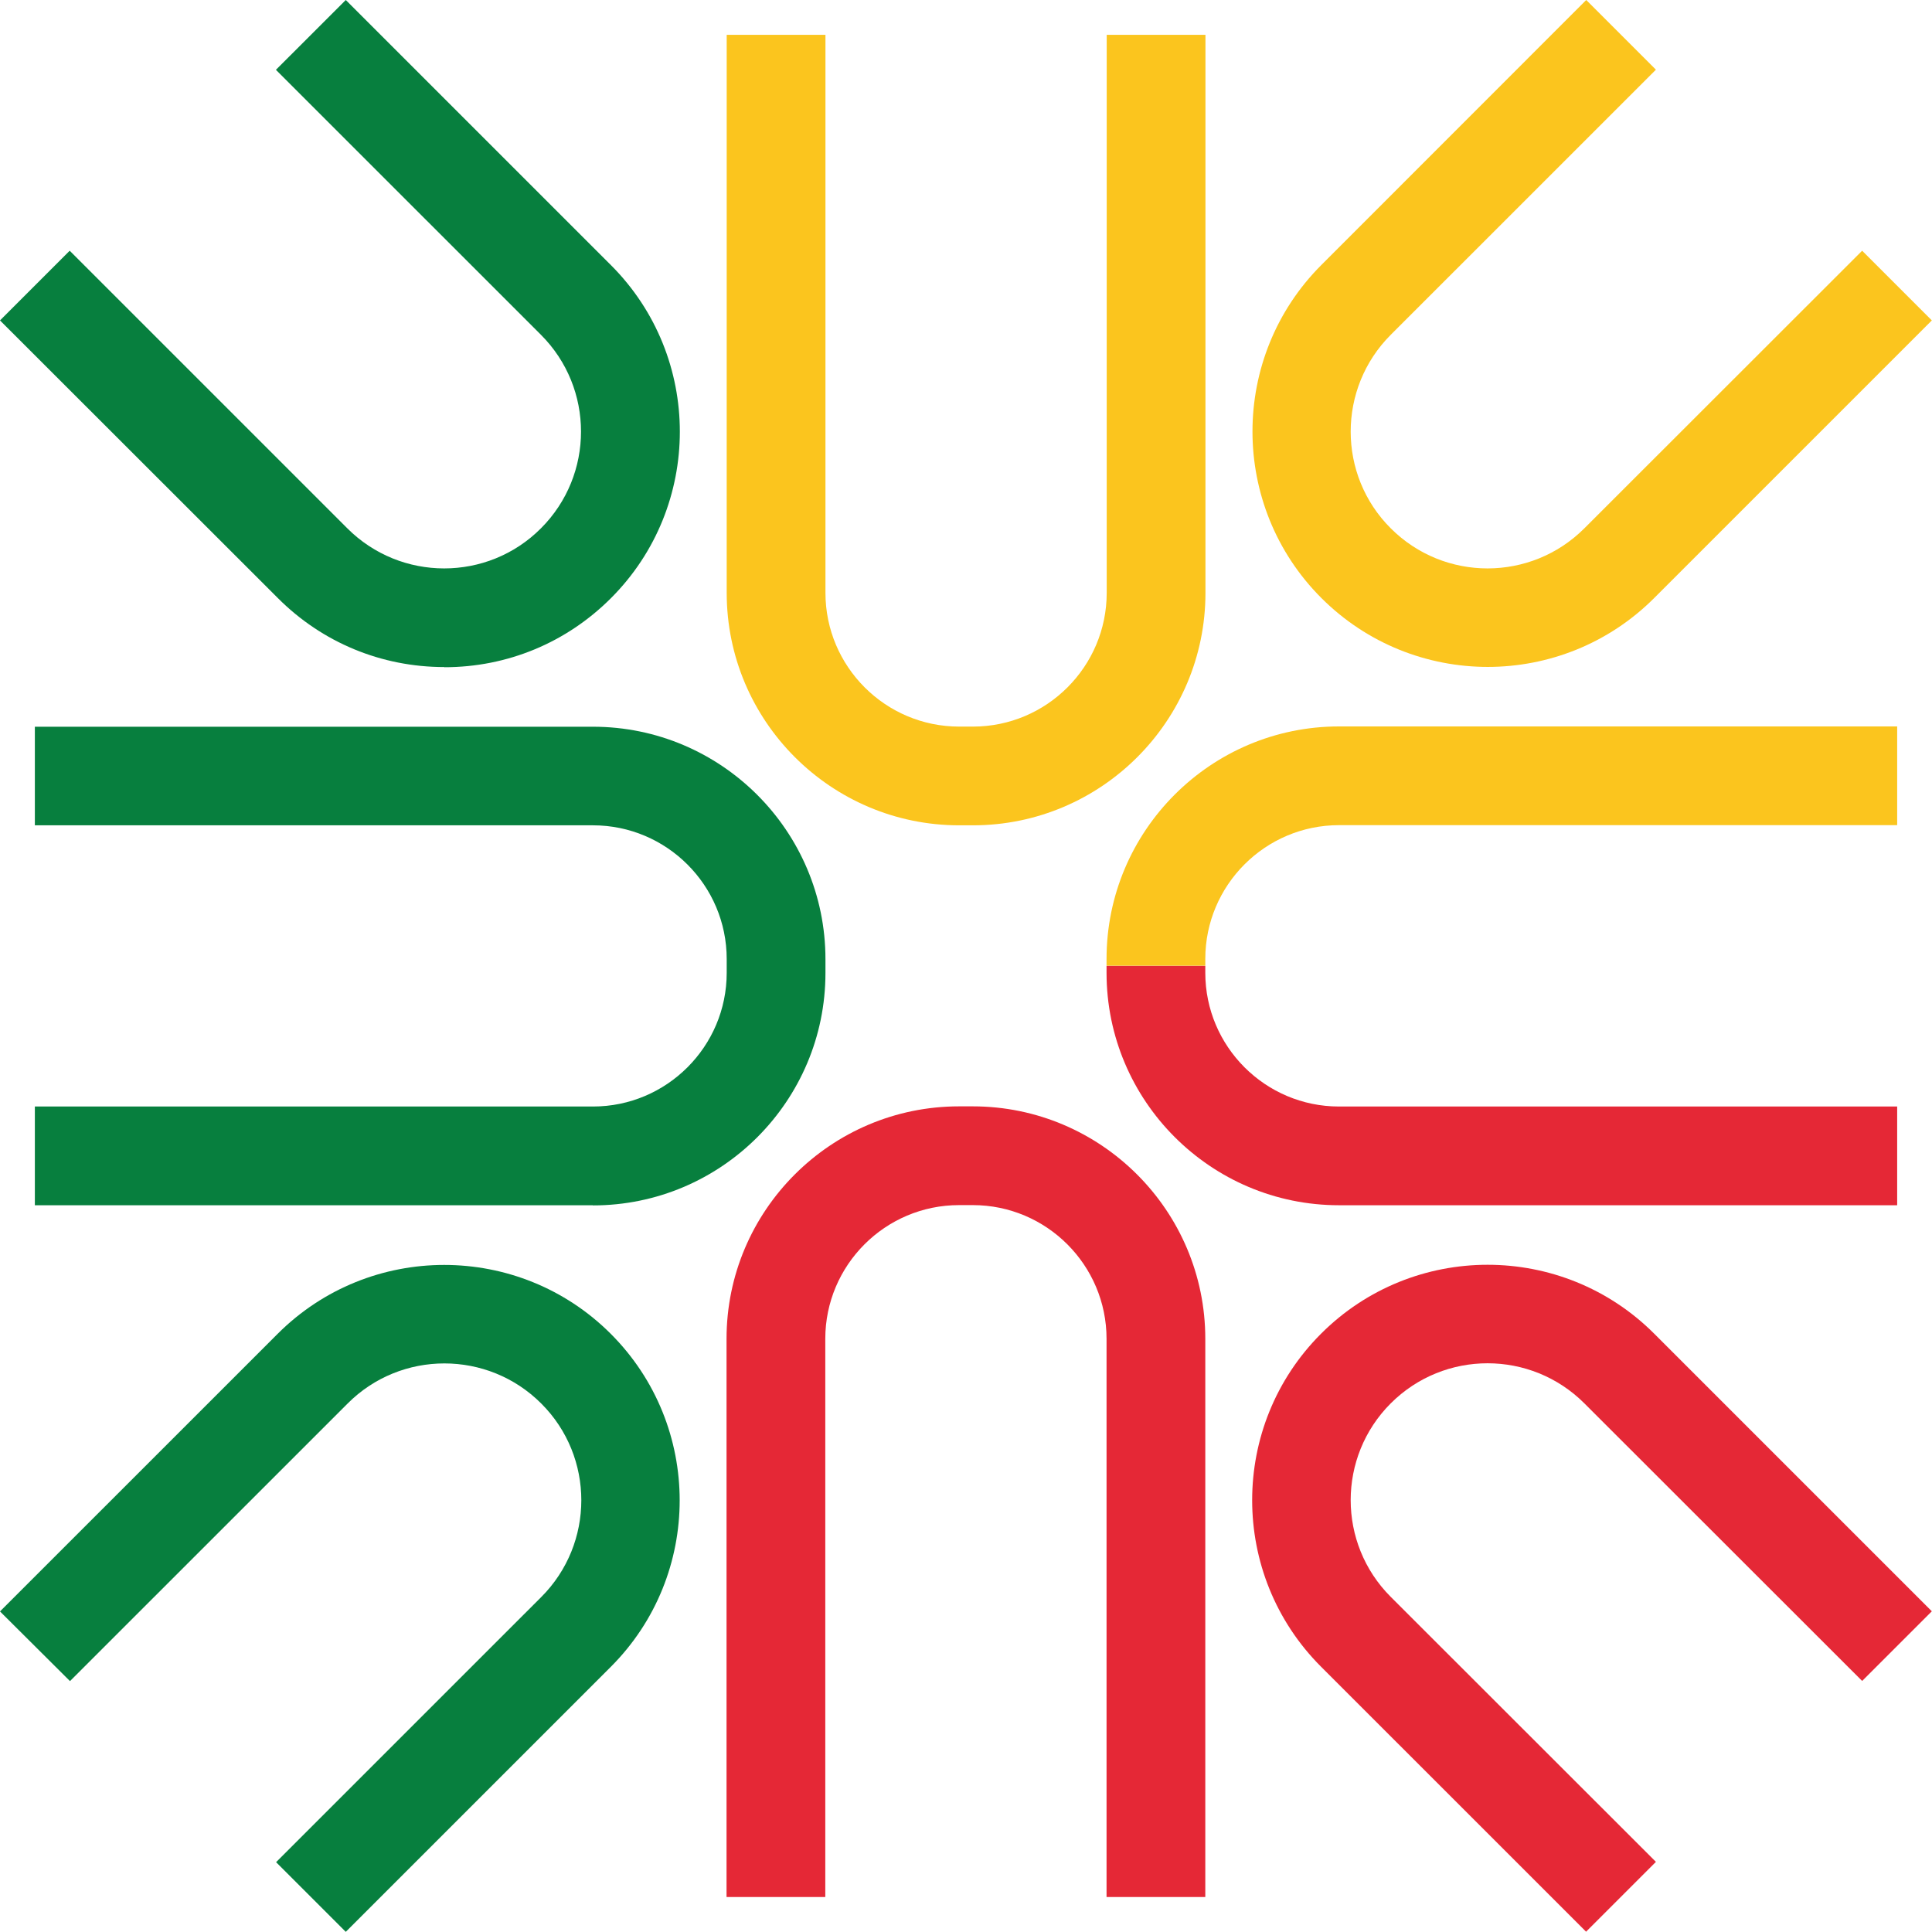
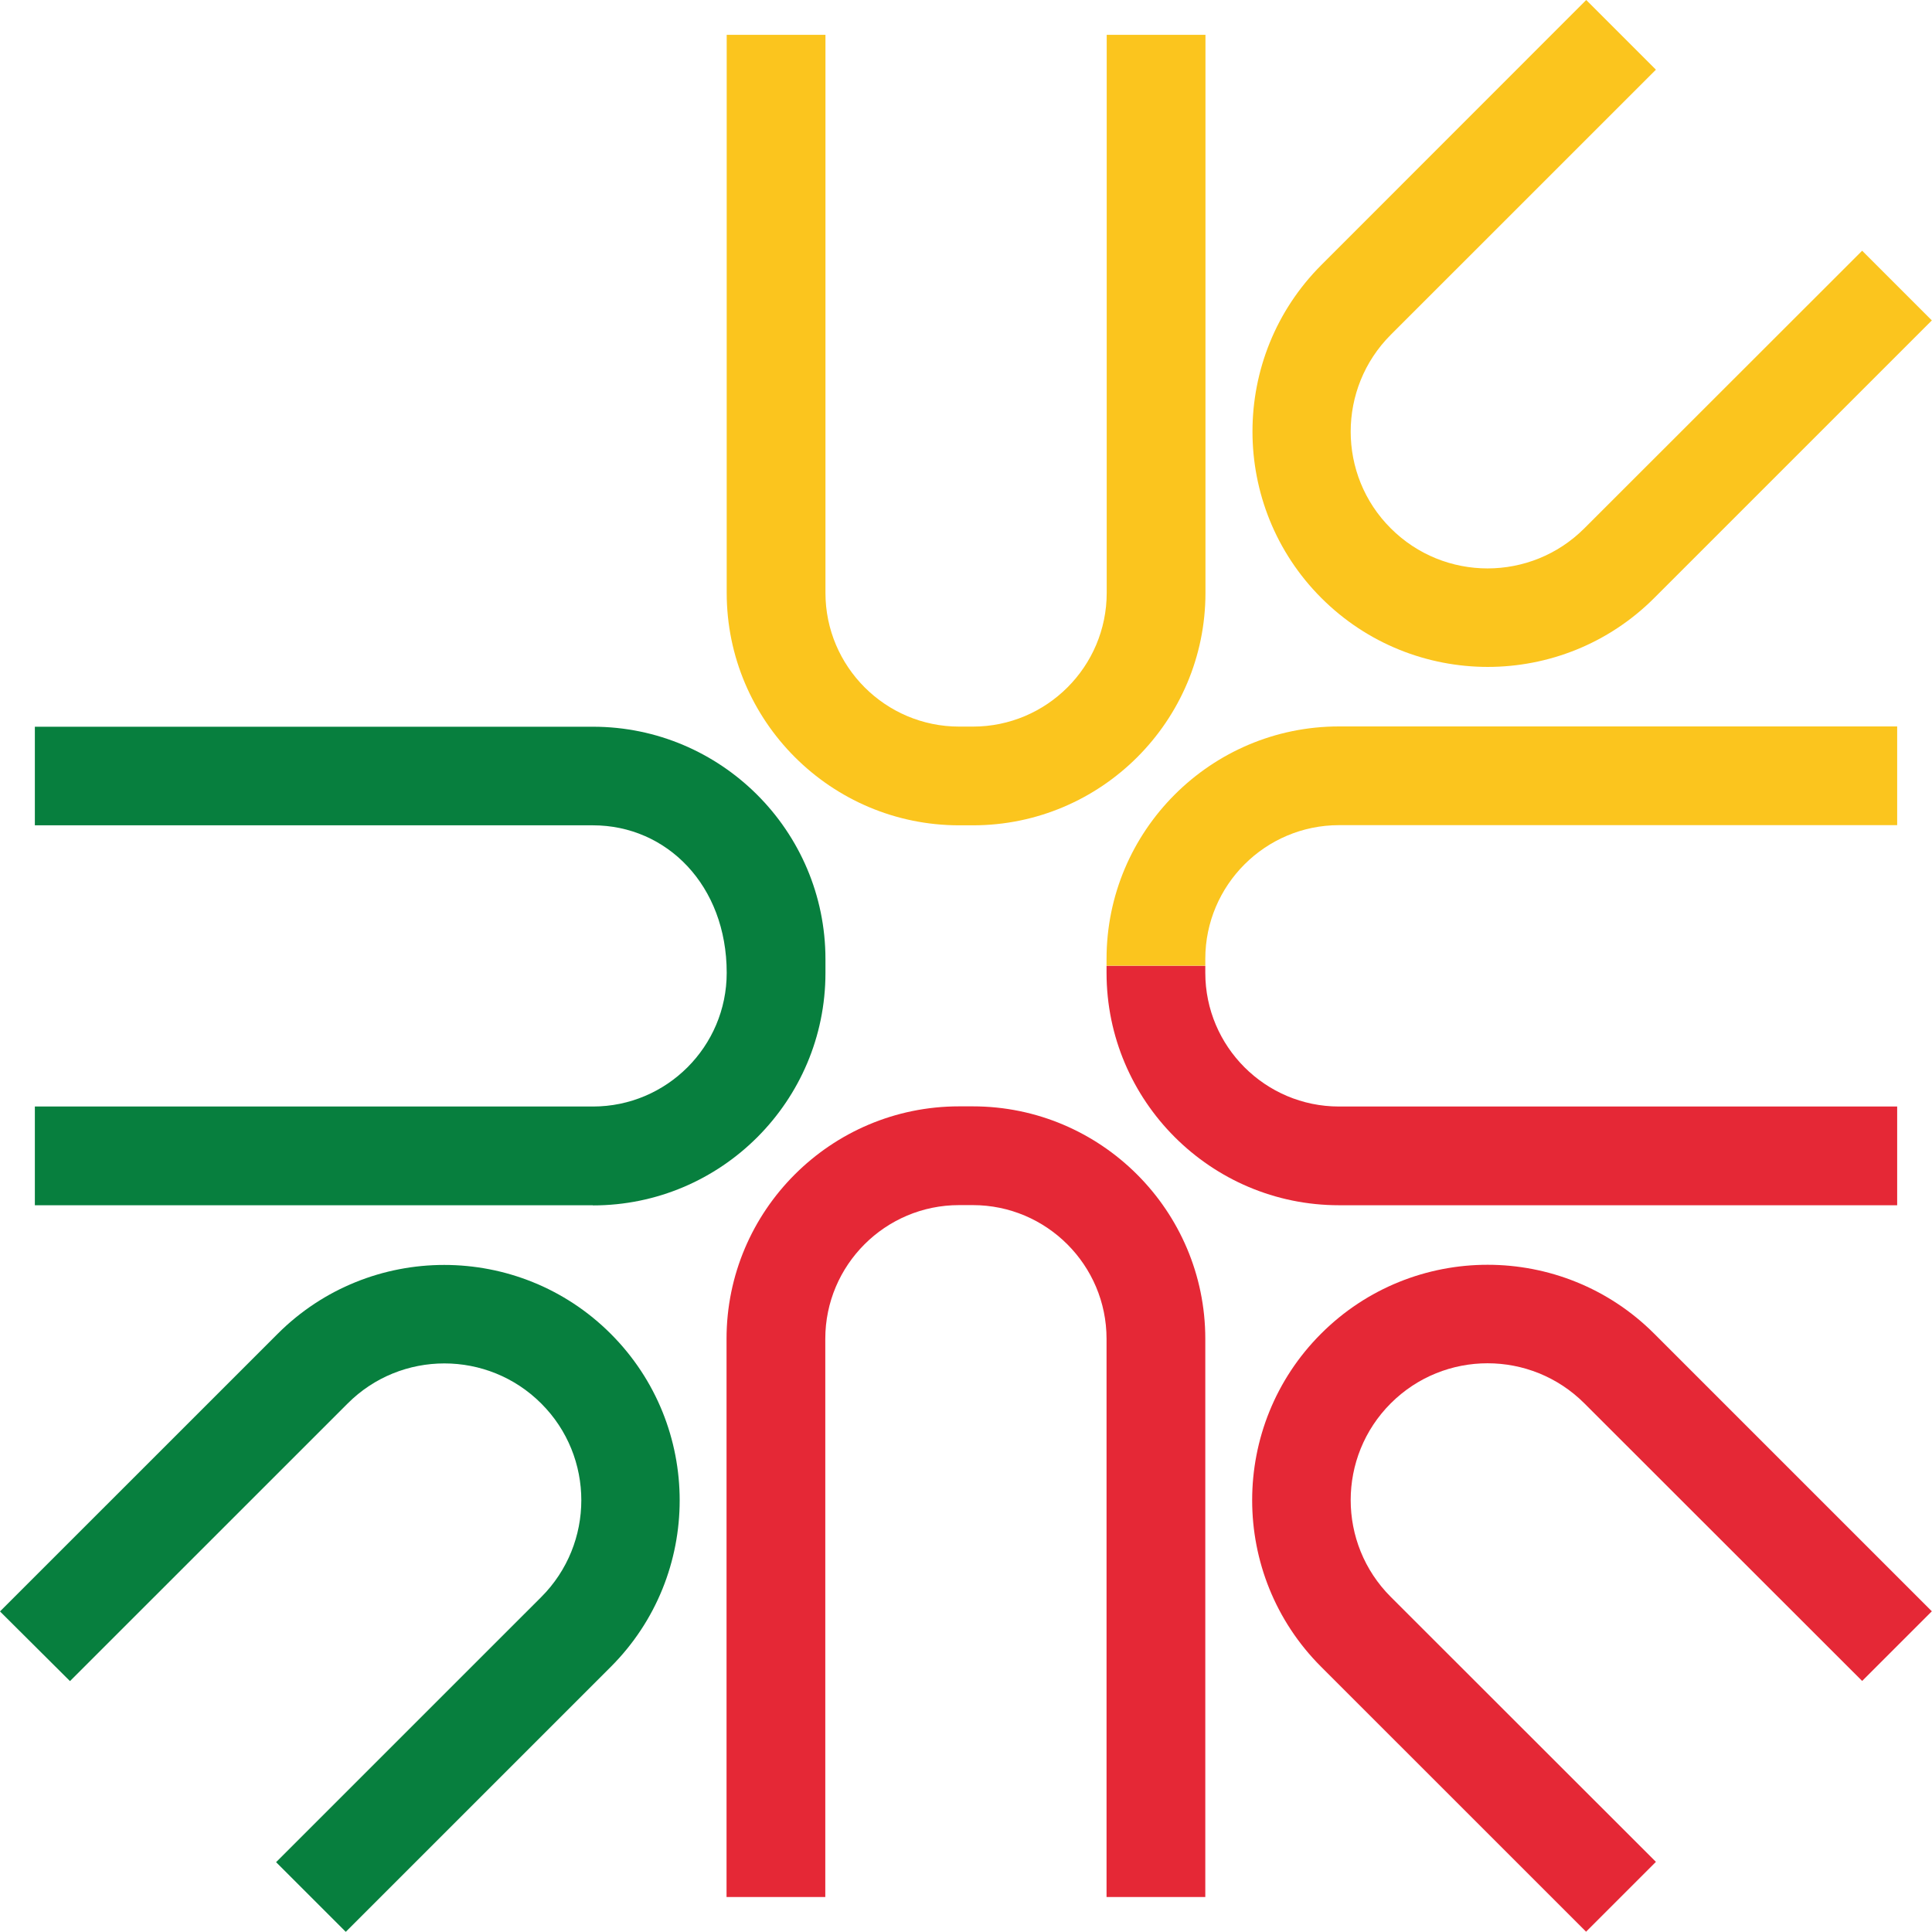
<svg xmlns="http://www.w3.org/2000/svg" width="71" height="71" viewBox="0 0 71 71" fill="none">
  <g clip-path="url(#clip0_950_16470)">
    <path d="M35.755 30.33H35.25C30.542 30.33 26.706 26.501 26.706 21.787V1.28H30.335V21.787C30.335 24.497 32.54 26.702 35.25 26.702H35.755C38.466 26.702 40.671 24.497 40.671 21.787V1.28H44.3V21.787C44.3 26.495 40.47 30.33 35.755 30.33Z" fill="#FBC51E" />
    <path d="M44.294 69.714H40.665V49.201C40.665 46.491 38.46 44.287 35.75 44.287H35.245C32.534 44.287 30.329 46.491 30.329 49.201V69.714H26.7V49.201C26.7 44.493 30.53 40.658 35.245 40.658H35.75C40.458 40.658 44.294 44.488 44.294 49.201V69.714Z" fill="#E52836" />
-     <path d="M21.791 44.292H1.281V40.664H21.791C24.501 40.664 26.706 38.459 26.706 35.75V35.245C26.706 32.535 24.501 30.33 21.791 30.33H1.281V26.707H21.791C26.499 26.707 30.335 30.537 30.335 35.25V35.755C30.335 40.463 26.505 44.298 21.791 44.298V44.292Z" fill="#077F3E" />
-     <path d="M16.33 24.514C14.016 24.514 11.84 23.613 10.209 21.977L0 11.775L2.561 9.214L12.764 19.416C14.728 21.38 17.921 21.38 19.879 19.416C21.843 17.453 21.843 14.267 19.879 12.303L10.14 2.566L12.707 0L22.451 9.743C25.828 13.118 25.828 18.607 22.451 21.983C20.815 23.619 18.644 24.52 16.33 24.52V24.514Z" fill="#077F3E" />
+     <path d="M21.791 44.292H1.281V40.664H21.791C24.501 40.664 26.706 38.459 26.706 35.75C26.706 32.535 24.501 30.33 21.791 30.33H1.281V26.707H21.791C26.499 26.707 30.335 30.537 30.335 35.25V35.755C30.335 40.463 26.505 44.298 21.791 44.298V44.292Z" fill="#077F3E" />
    <path d="M12.707 70.994L10.146 68.434L19.89 58.691C21.854 56.728 21.854 53.536 19.89 51.578C17.927 49.614 14.734 49.614 12.776 51.578L2.572 61.78L0 59.219L10.204 49.017C13.58 45.642 19.069 45.642 22.445 49.017C25.822 52.393 25.822 57.882 22.445 61.257L12.701 71L12.707 70.994Z" fill="#077F3E" />
    <path d="M54.681 24.509C52.465 24.509 50.248 23.665 48.56 21.977C45.184 18.601 45.184 13.113 48.56 9.737L58.293 0L60.854 2.561L51.11 12.303C49.146 14.267 49.146 17.459 51.11 19.416C53.074 21.38 56.26 21.38 58.224 19.416L68.433 9.214L70.994 11.775L60.791 21.977C59.103 23.665 56.886 24.509 54.67 24.509H54.675H54.681Z" fill="#FBC51E" />
    <path d="M58.293 70.994L48.549 61.252C45.172 57.876 45.172 52.387 48.549 49.012C51.925 45.636 57.414 45.636 60.791 49.012L70.994 59.214L68.433 61.774L58.224 51.572C56.26 49.609 53.074 49.609 51.11 51.572C49.146 53.535 49.146 56.722 51.11 58.685L60.854 68.422L58.293 70.983V70.994Z" fill="#E52836" />
    <path d="M69.72 26.702V30.324H49.209C46.499 30.324 44.294 32.529 44.294 35.239V35.491H40.665V35.239C40.665 30.531 44.495 26.696 49.209 26.696H69.72V26.702Z" fill="#FBC51E" />
    <path d="M69.72 44.292V40.664H49.209C46.499 40.664 44.294 38.459 44.294 35.75V35.497H40.665V35.75C40.665 40.457 44.495 44.292 49.209 44.292H69.72Z" fill="#E52836" />
  </g>
  <defs>
    <clipPath id="clip0_950_16470">
      <rect width="71" height="71" fill="white" />
    </clipPath>
  </defs>
</svg>